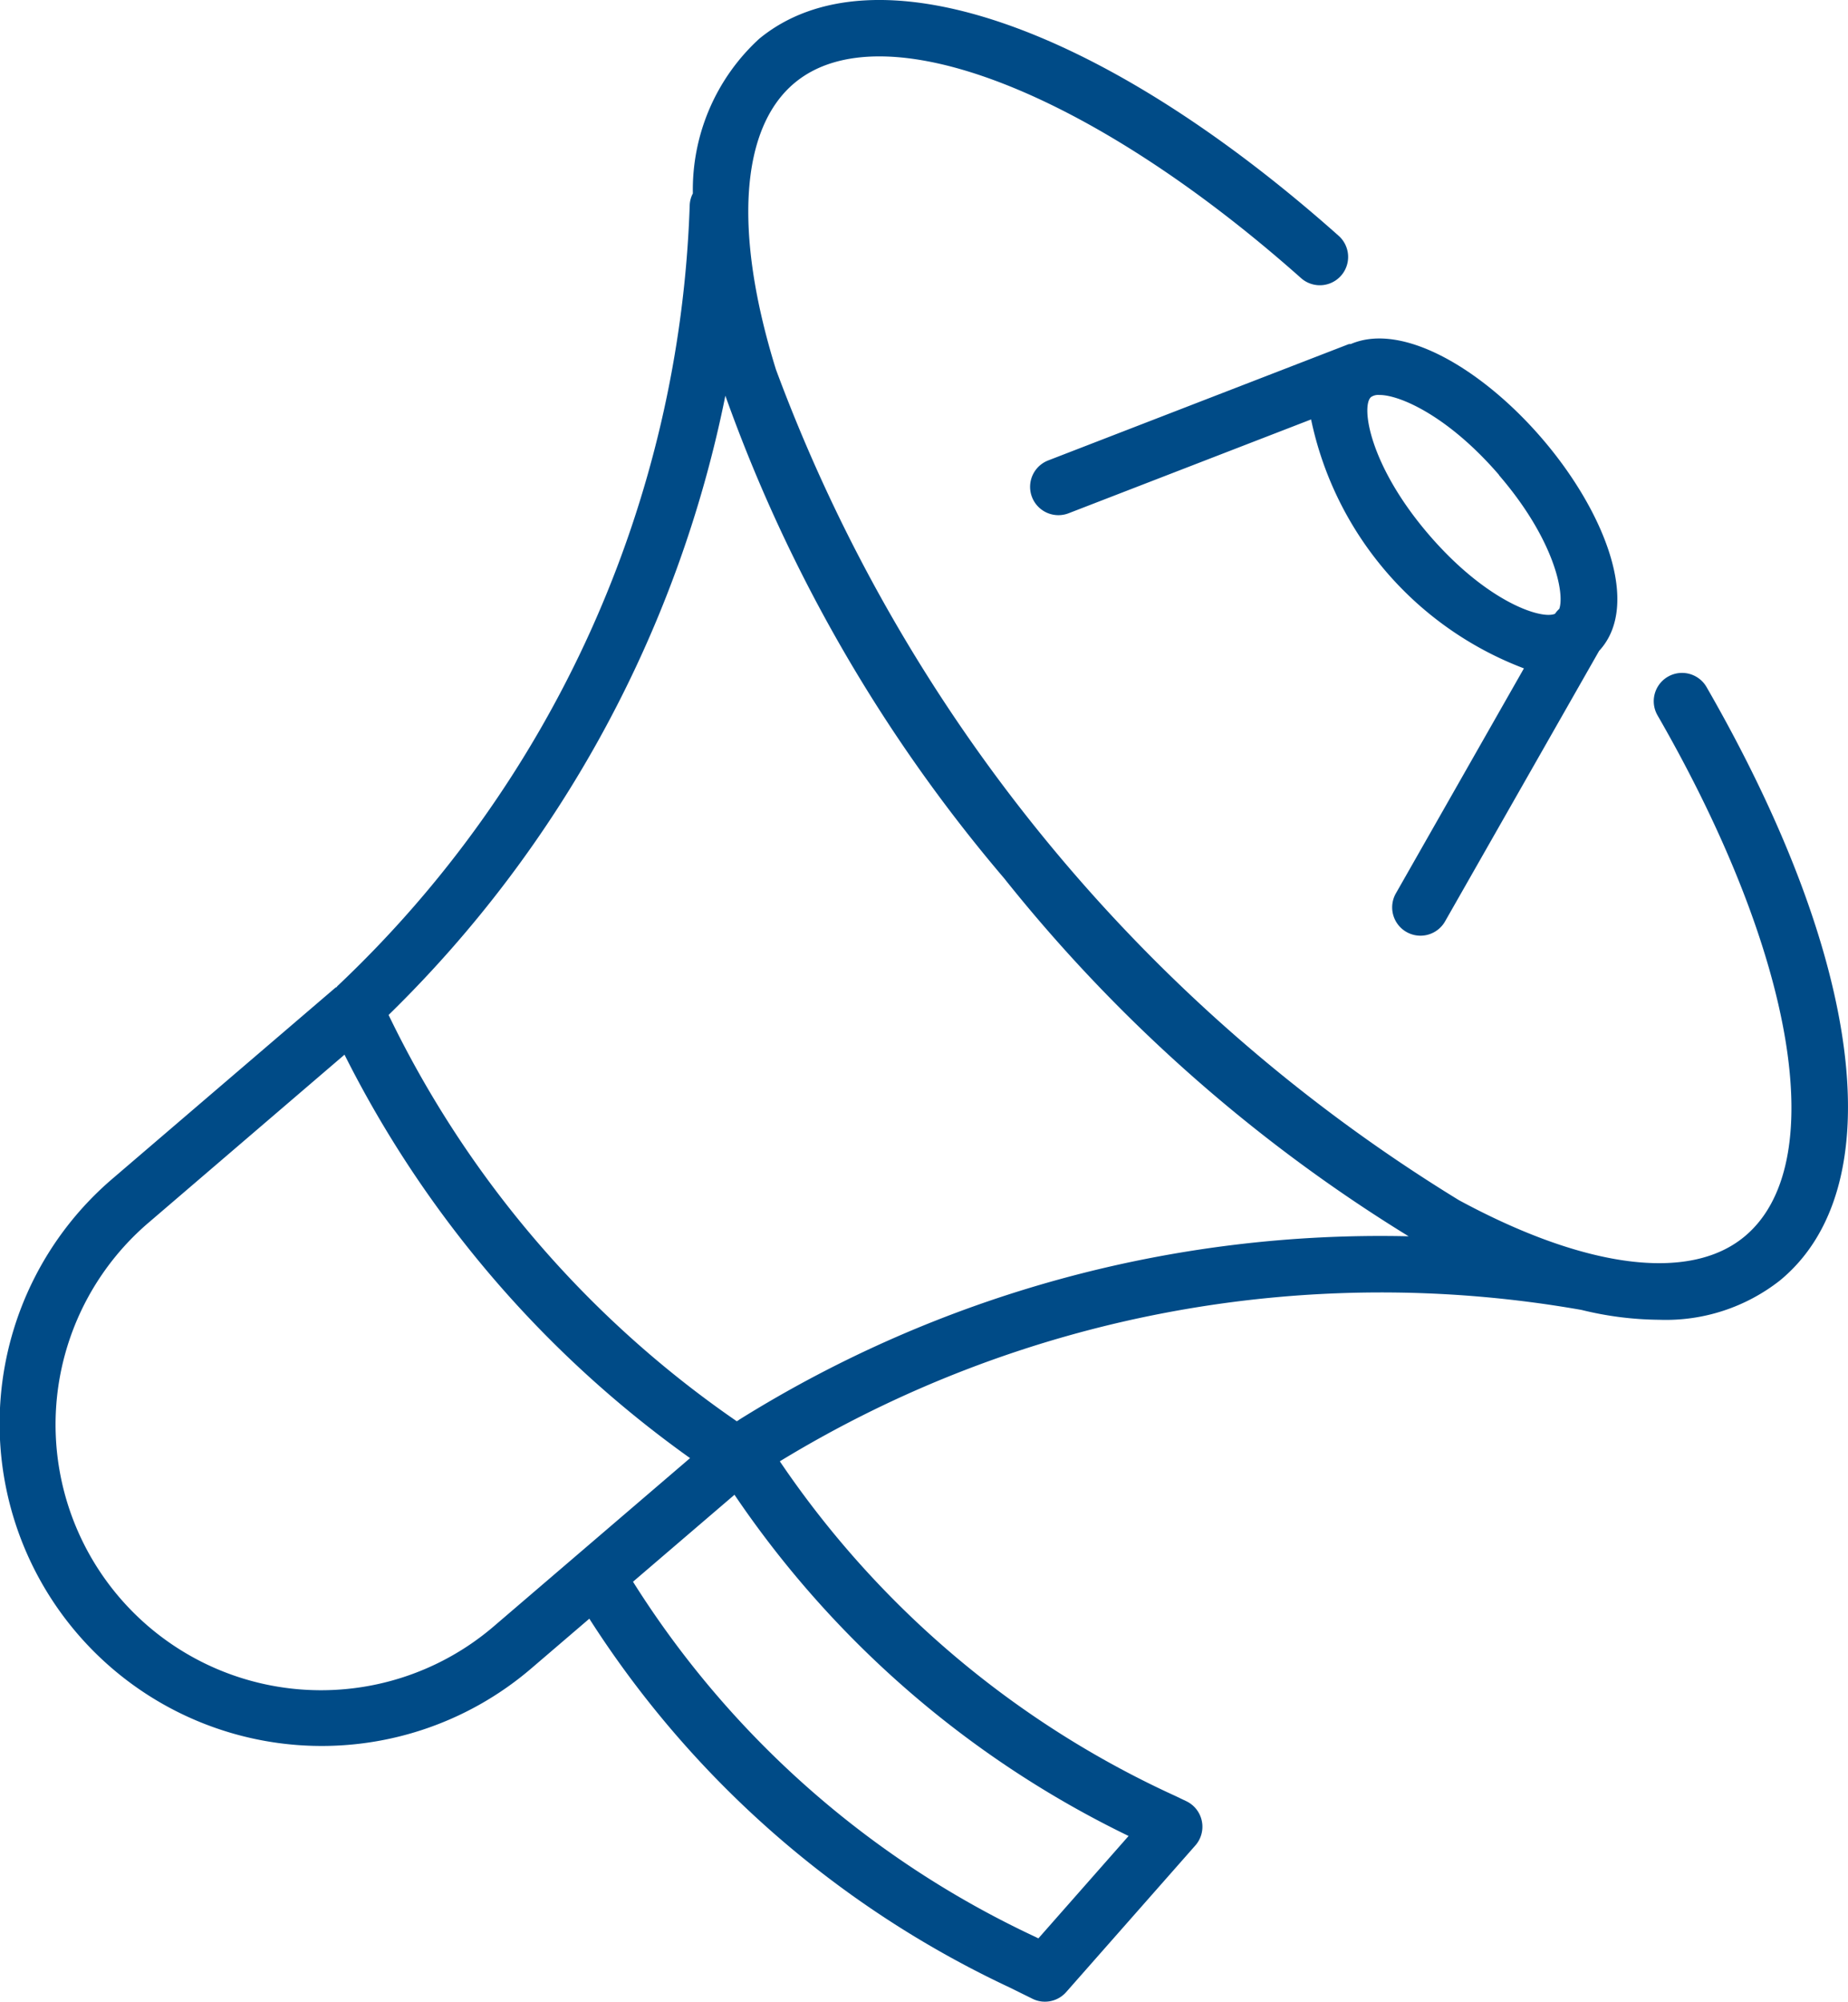
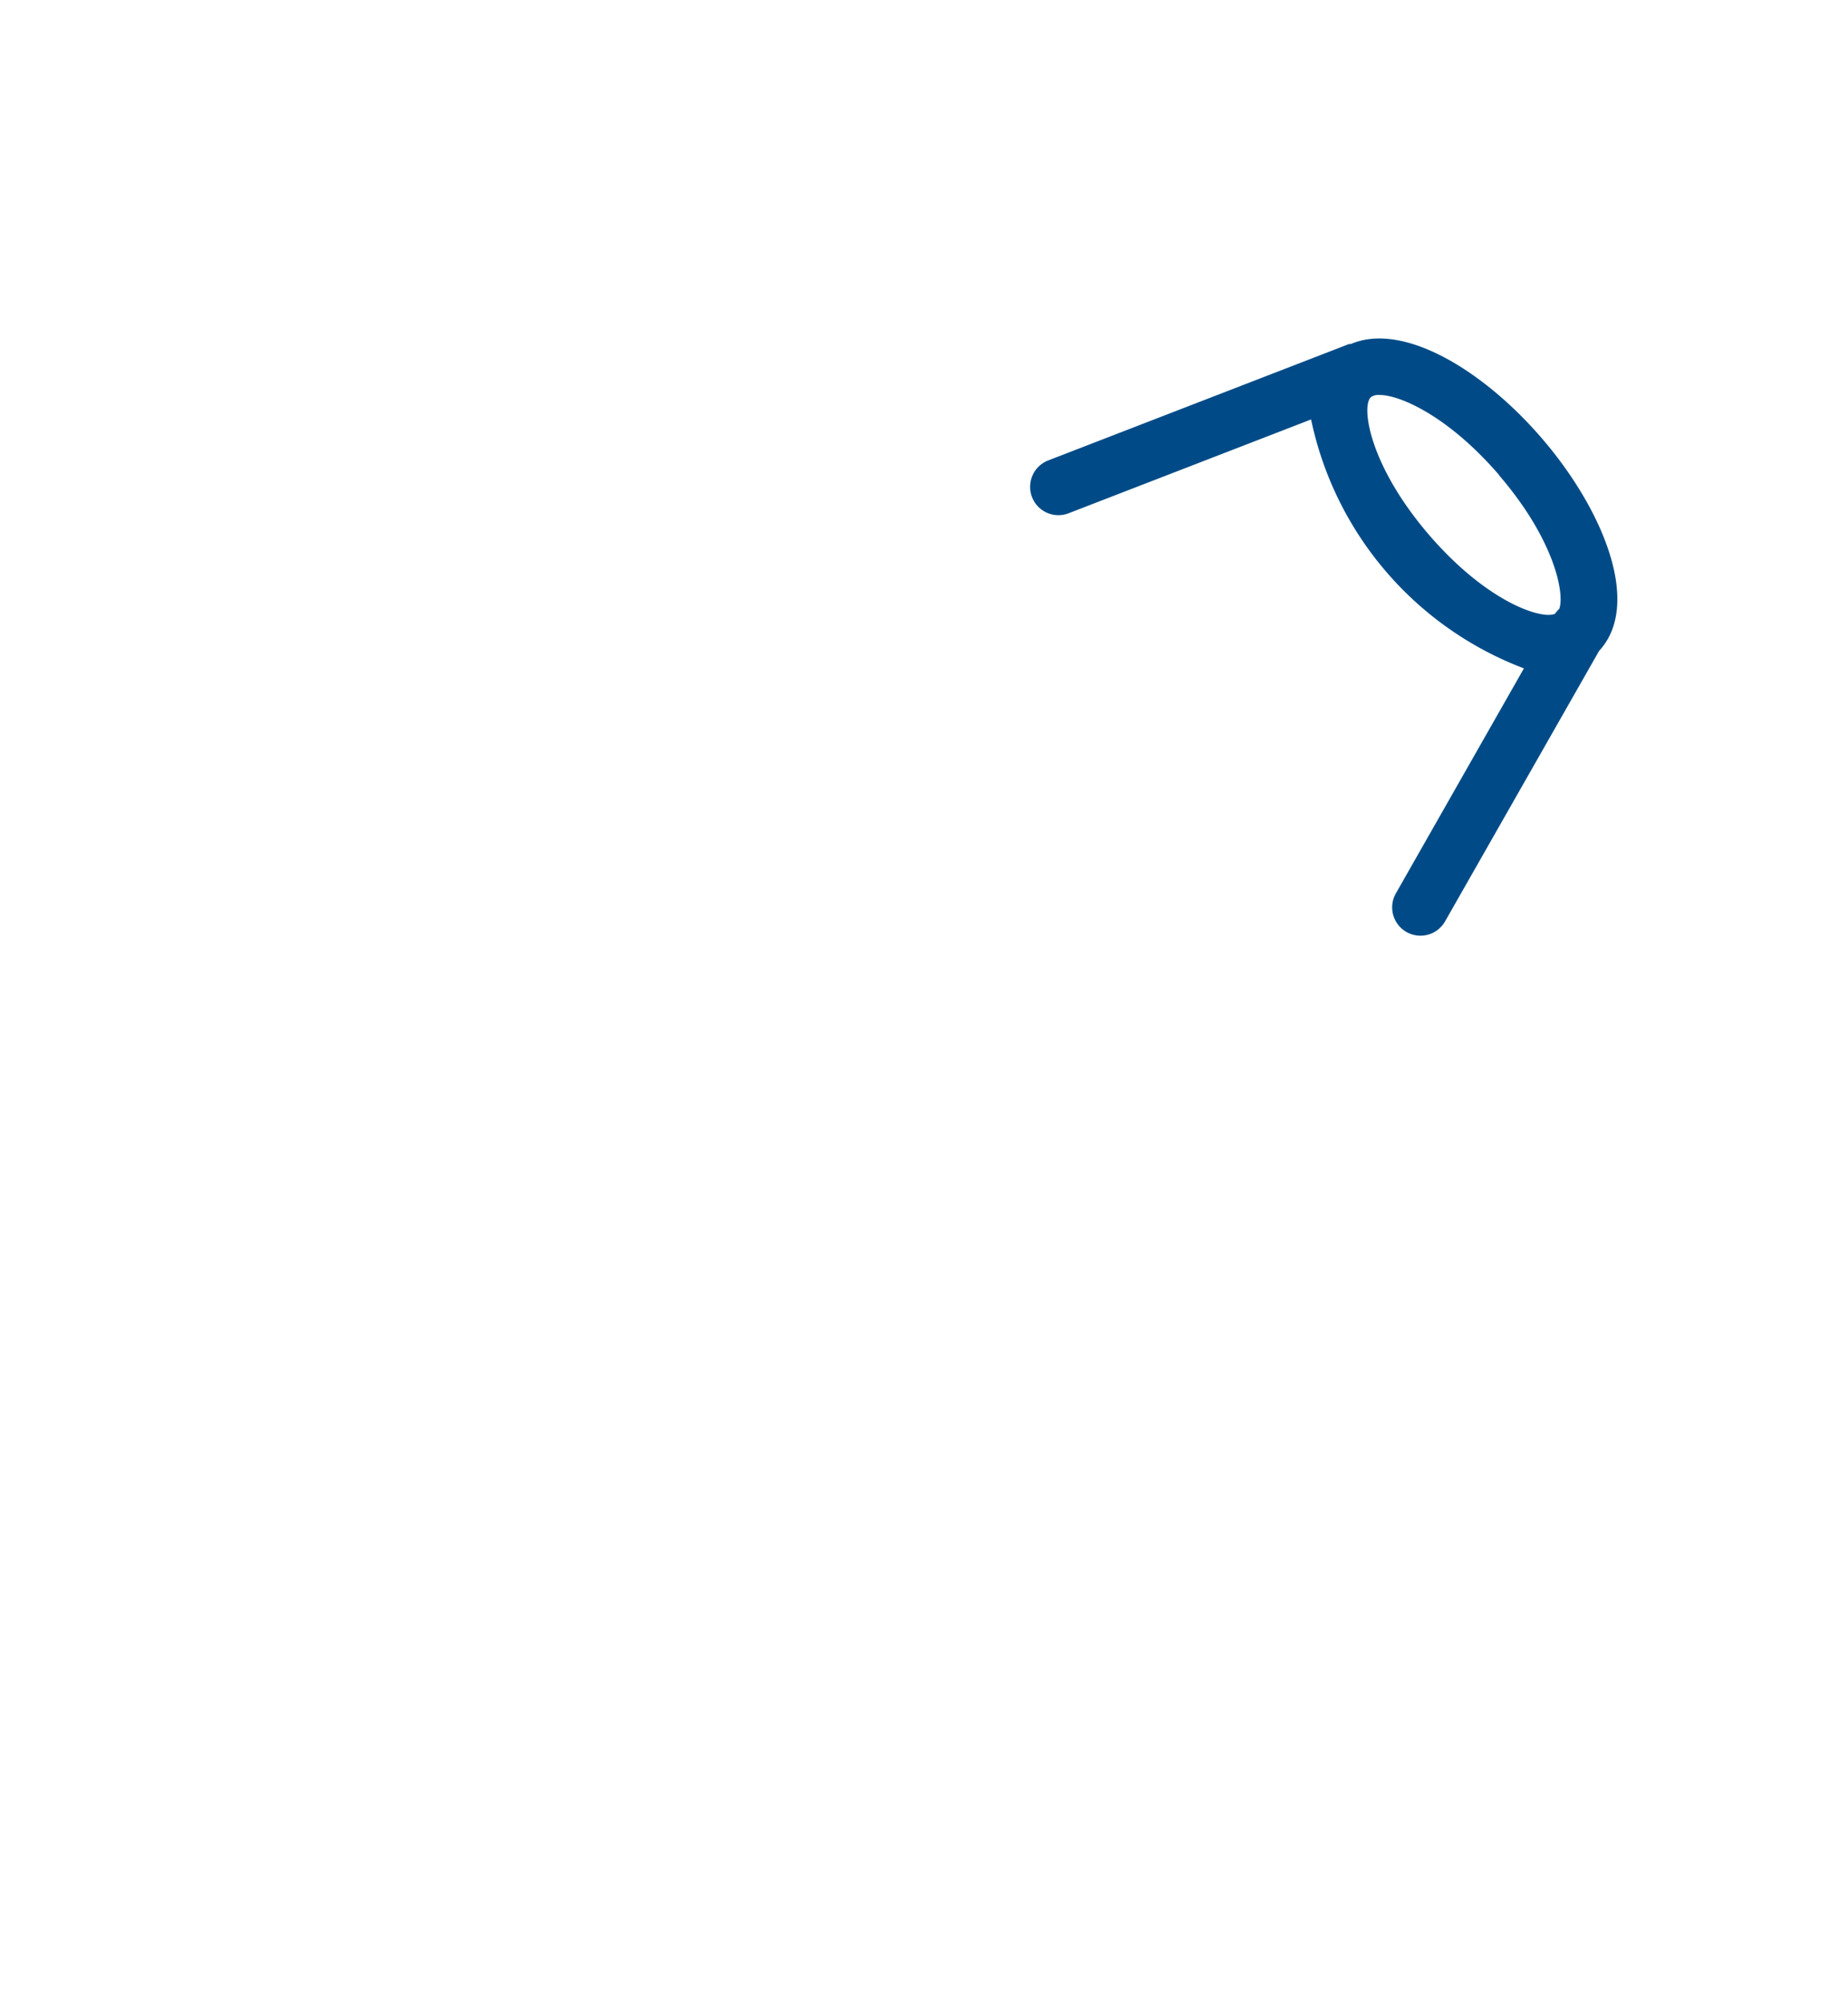
<svg xmlns="http://www.w3.org/2000/svg" width="58.78" height="63.637" viewBox="0 0 58.78 63.637">
  <defs>
    <style>.a{fill:#004b87;}</style>
  </defs>
  <g transform="translate(-1634.119 -974.452)">
-     <path class="a" d="M1688.4,996.295a.9.9,0,0,0-1.559.9c4.407,7.648,5.515,14.31,2.755,16.578-1.743,1.437-5.049,1.01-9.07-1.164A52.282,52.282,0,0,1,1658.8,986.2c-1.358-4.364-1.136-7.69.608-9.124,2.779-2.289,9.4.269,16.1,6.223a.9.9,0,0,0,1.195-1.346c-7.6-6.764-14.845-9.224-18.437-6.267a6.508,6.508,0,0,0-2.109,4.916.874.874,0,0,0-.1.37,35.76,35.76,0,0,1-11.209,24.832c-.009.008-.011.019-.019.028s-.031.011-.043.022l-7.1,6.08a10.245,10.245,0,0,0,13.332,15.56l1.846-1.581a31.95,31.95,0,0,0,13.361,11.721l.732.361a.882.882,0,0,0,.4.094.9.9,0,0,0,.675-.306l4.108-4.661a.9.9,0,0,0-.288-1.407l-.349-.167a30.443,30.443,0,0,1-12.58-10.638,36.766,36.766,0,0,1,25.5-4.813,10.626,10.626,0,0,0,2.47.313,5.874,5.874,0,0,0,3.839-1.248C1694.306,1012.225,1693.41,1004.995,1688.4,996.295Zm-38.541,29.832a8.445,8.445,0,1,1-10.989-12.826l6.207-5.319a35.039,35.039,0,0,0,10.991,12.826Zm20.159,6.692-2.87,3.257-.113-.055a30.219,30.219,0,0,1-12.782-11.283l0,0,3.228-2.765A31.92,31.92,0,0,0,1670.013,1032.819Zm-12.391-13.227-.072.045a33.166,33.166,0,0,1-11.076-12.918,37.991,37.991,0,0,0,10.712-19.687,49.058,49.058,0,0,0,8.865,15.34,49.776,49.776,0,0,0,12.868,11.384A38.531,38.531,0,0,0,1657.622,1019.592Z" />
    <path class="a" d="M1677,985.4l-9.54,3.69a.9.9,0,0,0,.648,1.68l7.713-2.983a10.844,10.844,0,0,0,6.77,7.914l-4.073,7.153a.9.9,0,0,0,1.565.89l4.9-8.6c1.36-1.468.154-4.465-1.825-6.761-1.847-2.145-4.4-3.712-6.075-2.993C1677.058,985.391,1677.03,985.387,1677,985.4Zm4.795,4.155c1.739,2.017,2.1,3.736,1.921,4.254a.851.851,0,0,0-.136.156h0c-.433.191-2.164-.373-4-2.5-1.922-2.231-2.173-4.113-1.853-4.389a.4.4,0,0,1,.26-.067C1678.631,987,1680.18,987.673,1681.8,989.552Z" />
  </g>
</svg>